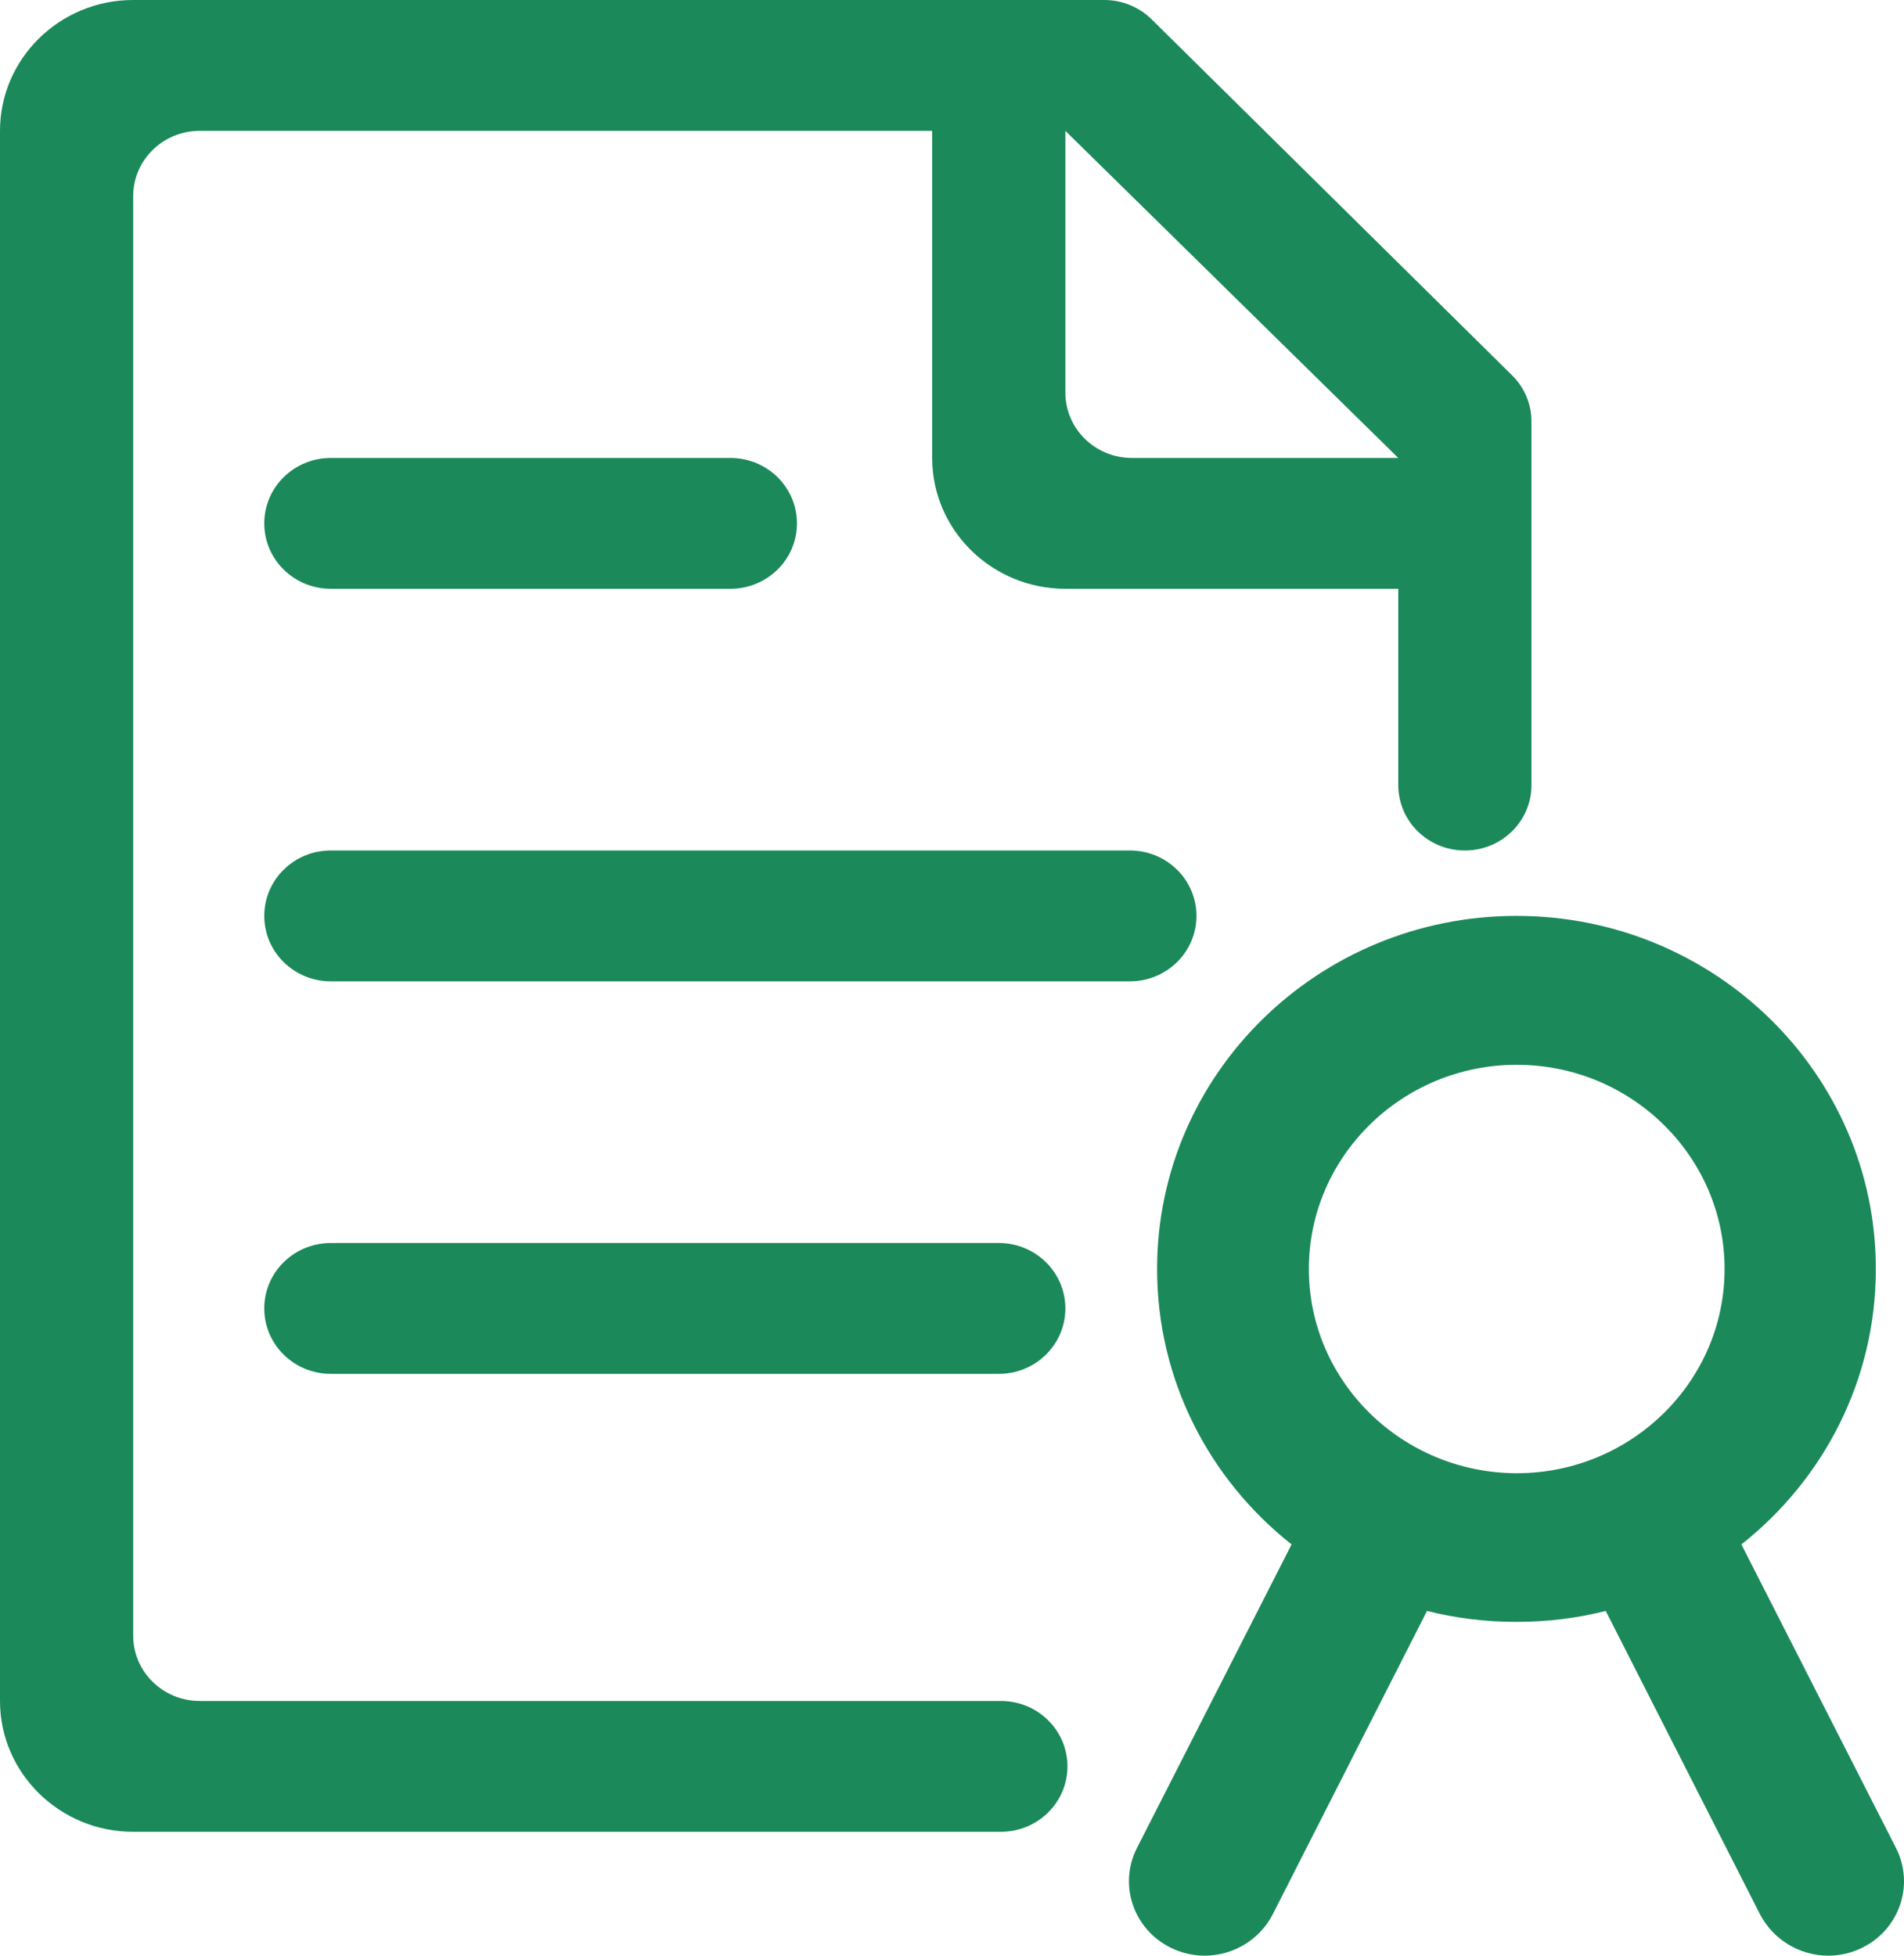
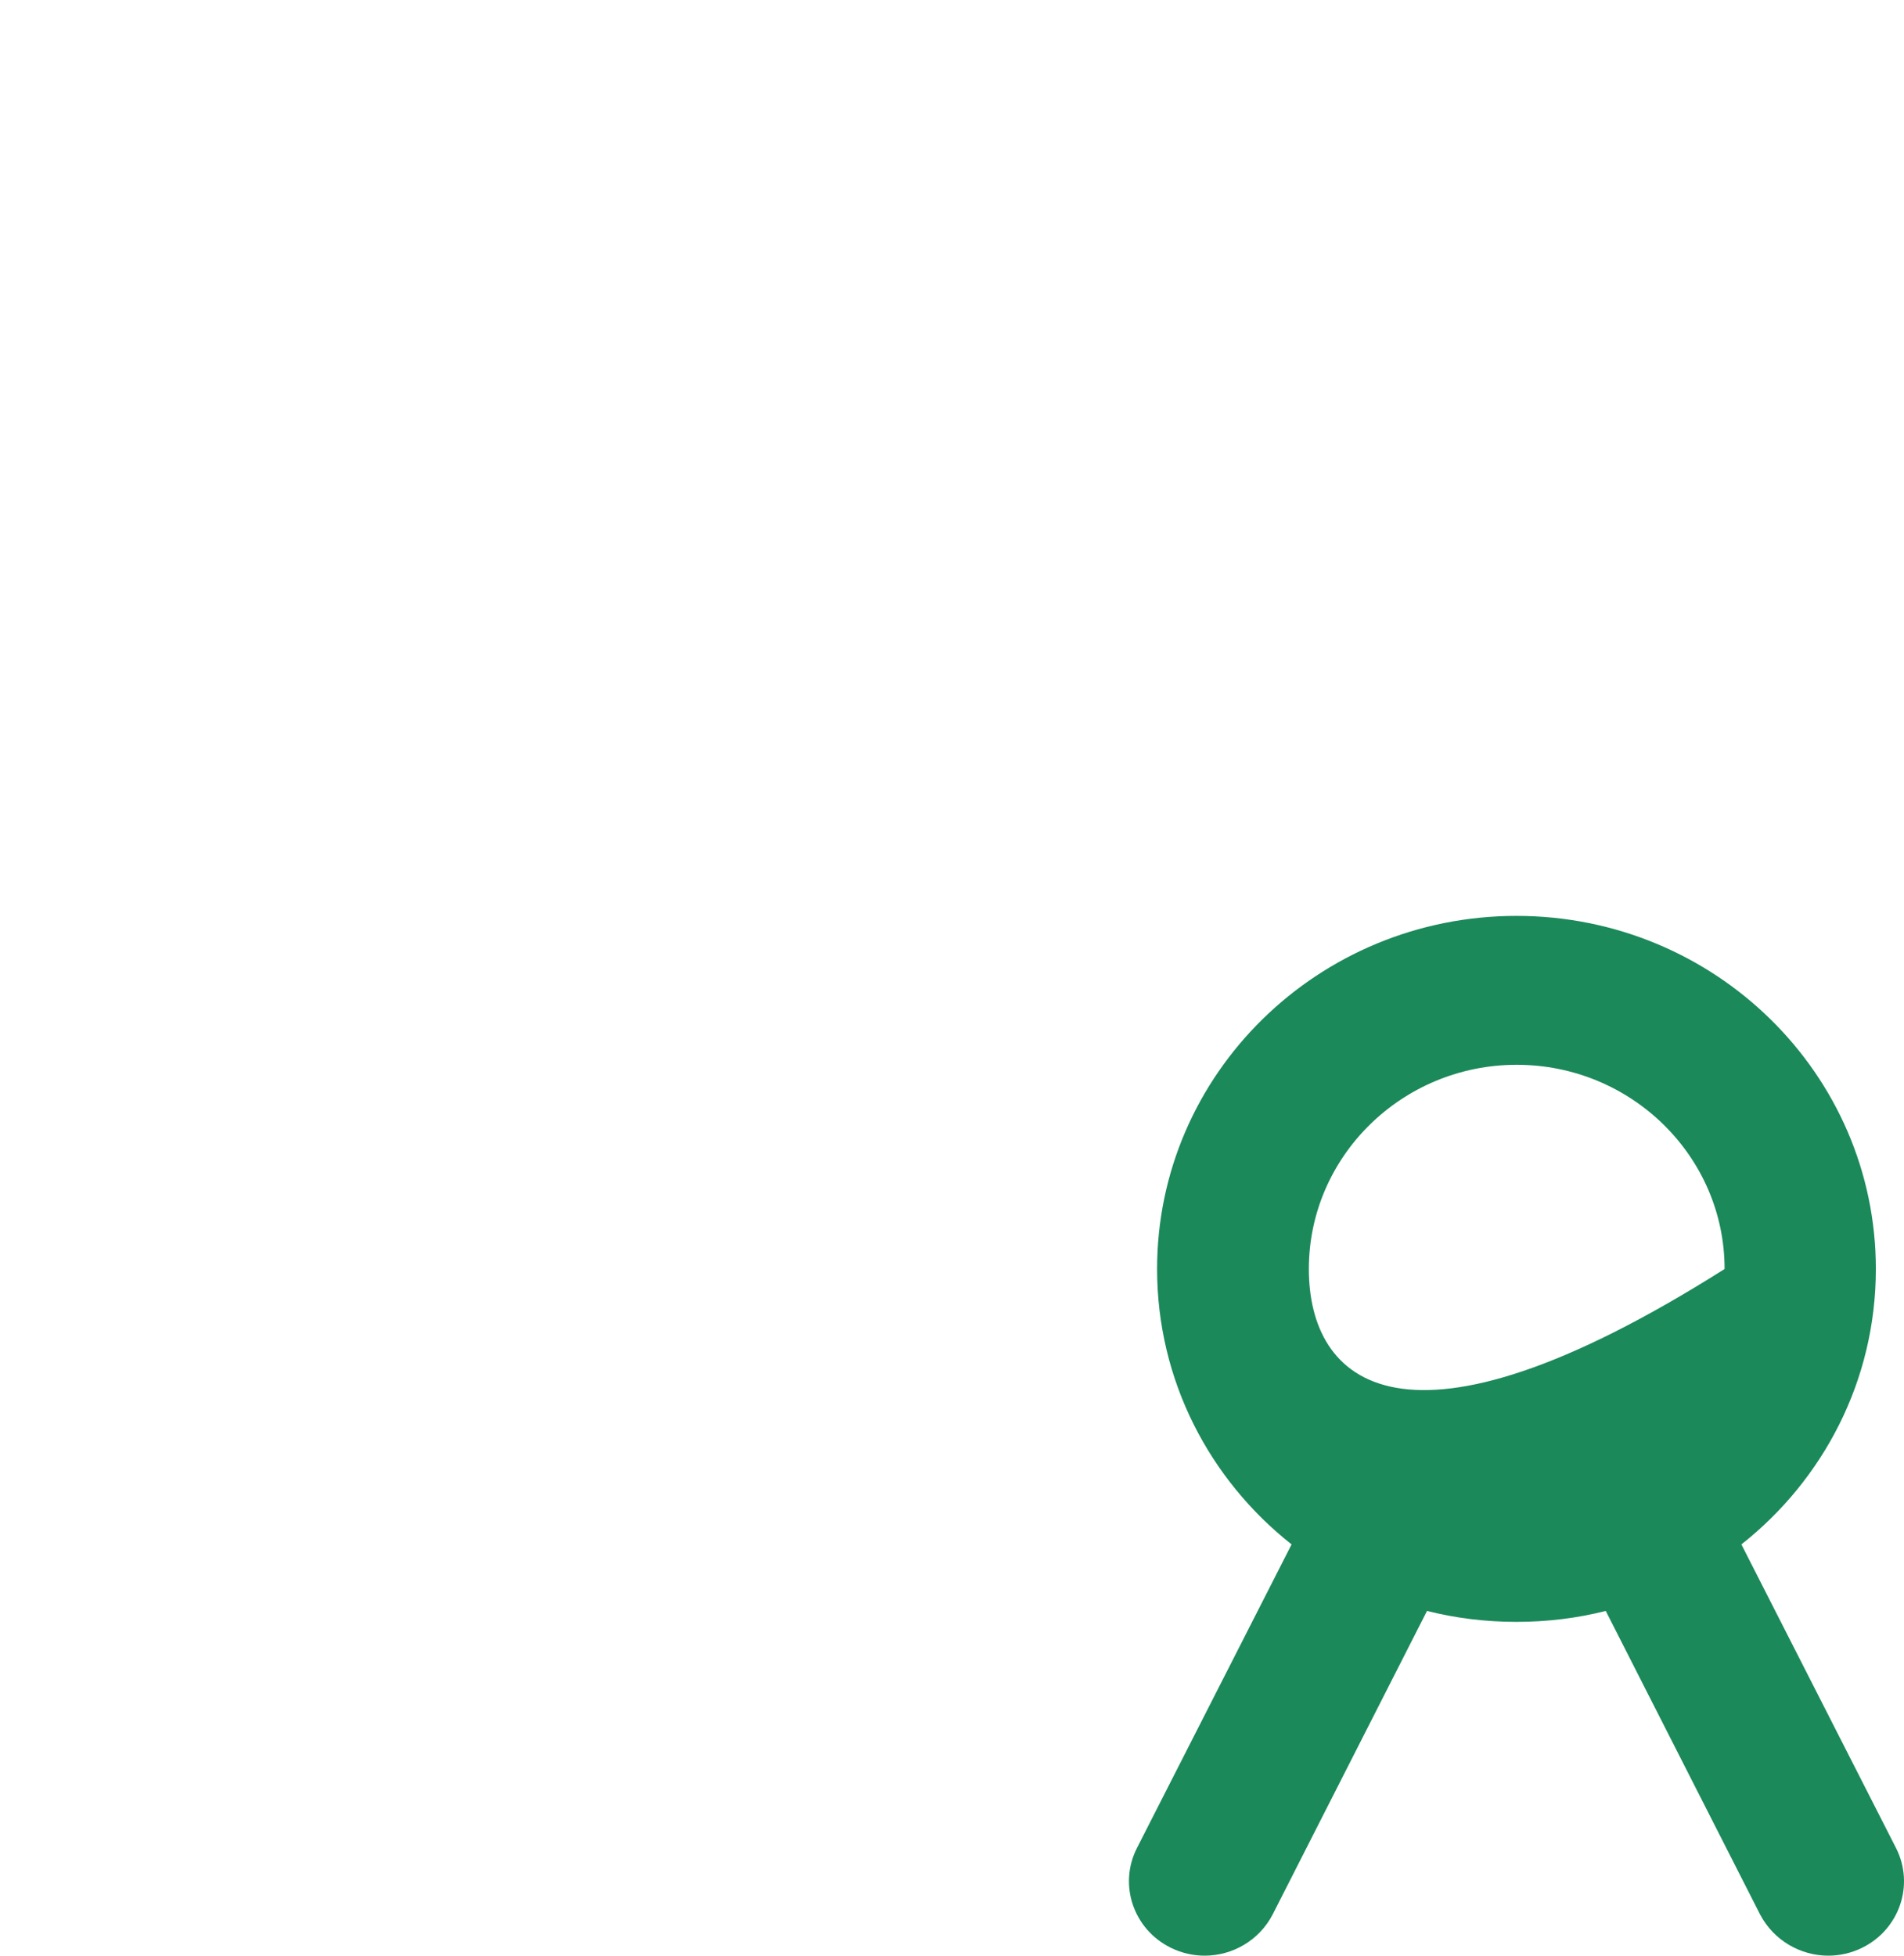
<svg xmlns="http://www.w3.org/2000/svg" width="74" height="76" viewBox="0 0 74 76" fill="none">
-   <path d="M73.689 71.815L67.68 60.018C70.864 57.505 72.906 53.645 72.906 49.315C72.906 41.74 66.65 35.593 58.939 35.593C51.228 35.593 44.971 41.74 44.971 49.315C44.971 53.645 47.014 57.505 50.198 60.018L44.189 71.815C43.462 73.243 44.051 74.978 45.505 75.693C45.928 75.901 46.379 76 46.821 76C47.897 76 48.937 75.412 49.462 74.4L55.461 62.603C56.574 62.884 57.733 63.028 58.939 63.028C60.135 63.028 61.304 62.884 62.408 62.603L68.407 74.4C68.941 75.412 69.98 76 71.057 76C71.499 76 71.95 75.901 72.373 75.693C73.827 74.978 74.415 73.243 73.689 71.815ZM50.869 49.315C50.869 44.94 54.495 41.379 58.948 41.379C63.401 41.379 67.027 44.94 67.027 49.315C67.027 53.69 63.401 57.252 58.948 57.252C54.495 57.243 50.869 53.69 50.869 49.315Z" fill="#1B895A" />
-   <path d="M38.899 66.102H7.764C6.332 66.102 5.176 64.966 5.176 63.559V7.627C5.176 6.221 6.332 5.085 7.764 5.085H36.23V17.797C36.23 20.601 38.551 22.881 41.406 22.881H54.345V30.509C54.345 31.915 55.502 33.051 56.933 33.051C58.364 33.051 59.521 31.915 59.521 30.509V16.382C59.521 15.707 59.254 15.064 58.769 14.587L44.754 0.747C44.269 0.27 43.605 0 42.918 0H5.176C2.321 0 0 2.28 0 5.085V66.102C0 68.906 2.321 71.186 5.176 71.186H38.899C40.33 71.186 41.487 70.05 41.487 68.644C41.487 67.238 40.33 66.102 38.899 66.102ZM43.994 17.797C42.562 17.797 41.406 16.66 41.406 15.254V5.085L54.345 17.797H43.994Z" fill="#1B895A" />
-   <path d="M38.818 48.305H12.858C11.427 48.305 10.271 49.441 10.271 50.847C10.271 52.254 11.427 53.39 12.858 53.39H38.818C40.249 53.39 41.406 52.254 41.406 50.847C41.406 49.441 40.249 48.305 38.818 48.305ZM43.913 33.051H12.858C11.427 33.051 10.271 34.187 10.271 35.593C10.271 36.999 11.427 38.136 12.858 38.136H43.913C45.344 38.136 46.501 36.999 46.501 35.593C46.501 34.187 45.344 33.051 43.913 33.051ZM12.858 22.881H28.386C29.817 22.881 30.974 21.745 30.974 20.339C30.974 18.933 29.817 17.797 28.386 17.797H12.858C11.427 17.797 10.271 18.933 10.271 20.339C10.271 21.745 11.427 22.881 12.858 22.881Z" fill="#1B895A" />
+   <path d="M73.689 71.815L67.68 60.018C70.864 57.505 72.906 53.645 72.906 49.315C72.906 41.74 66.65 35.593 58.939 35.593C51.228 35.593 44.971 41.74 44.971 49.315C44.971 53.645 47.014 57.505 50.198 60.018L44.189 71.815C43.462 73.243 44.051 74.978 45.505 75.693C45.928 75.901 46.379 76 46.821 76C47.897 76 48.937 75.412 49.462 74.4L55.461 62.603C56.574 62.884 57.733 63.028 58.939 63.028C60.135 63.028 61.304 62.884 62.408 62.603L68.407 74.4C68.941 75.412 69.98 76 71.057 76C71.499 76 71.95 75.901 72.373 75.693C73.827 74.978 74.415 73.243 73.689 71.815ZM50.869 49.315C50.869 44.94 54.495 41.379 58.948 41.379C63.401 41.379 67.027 44.94 67.027 49.315C54.495 57.243 50.869 53.69 50.869 49.315Z" fill="#1B895A" />
</svg>